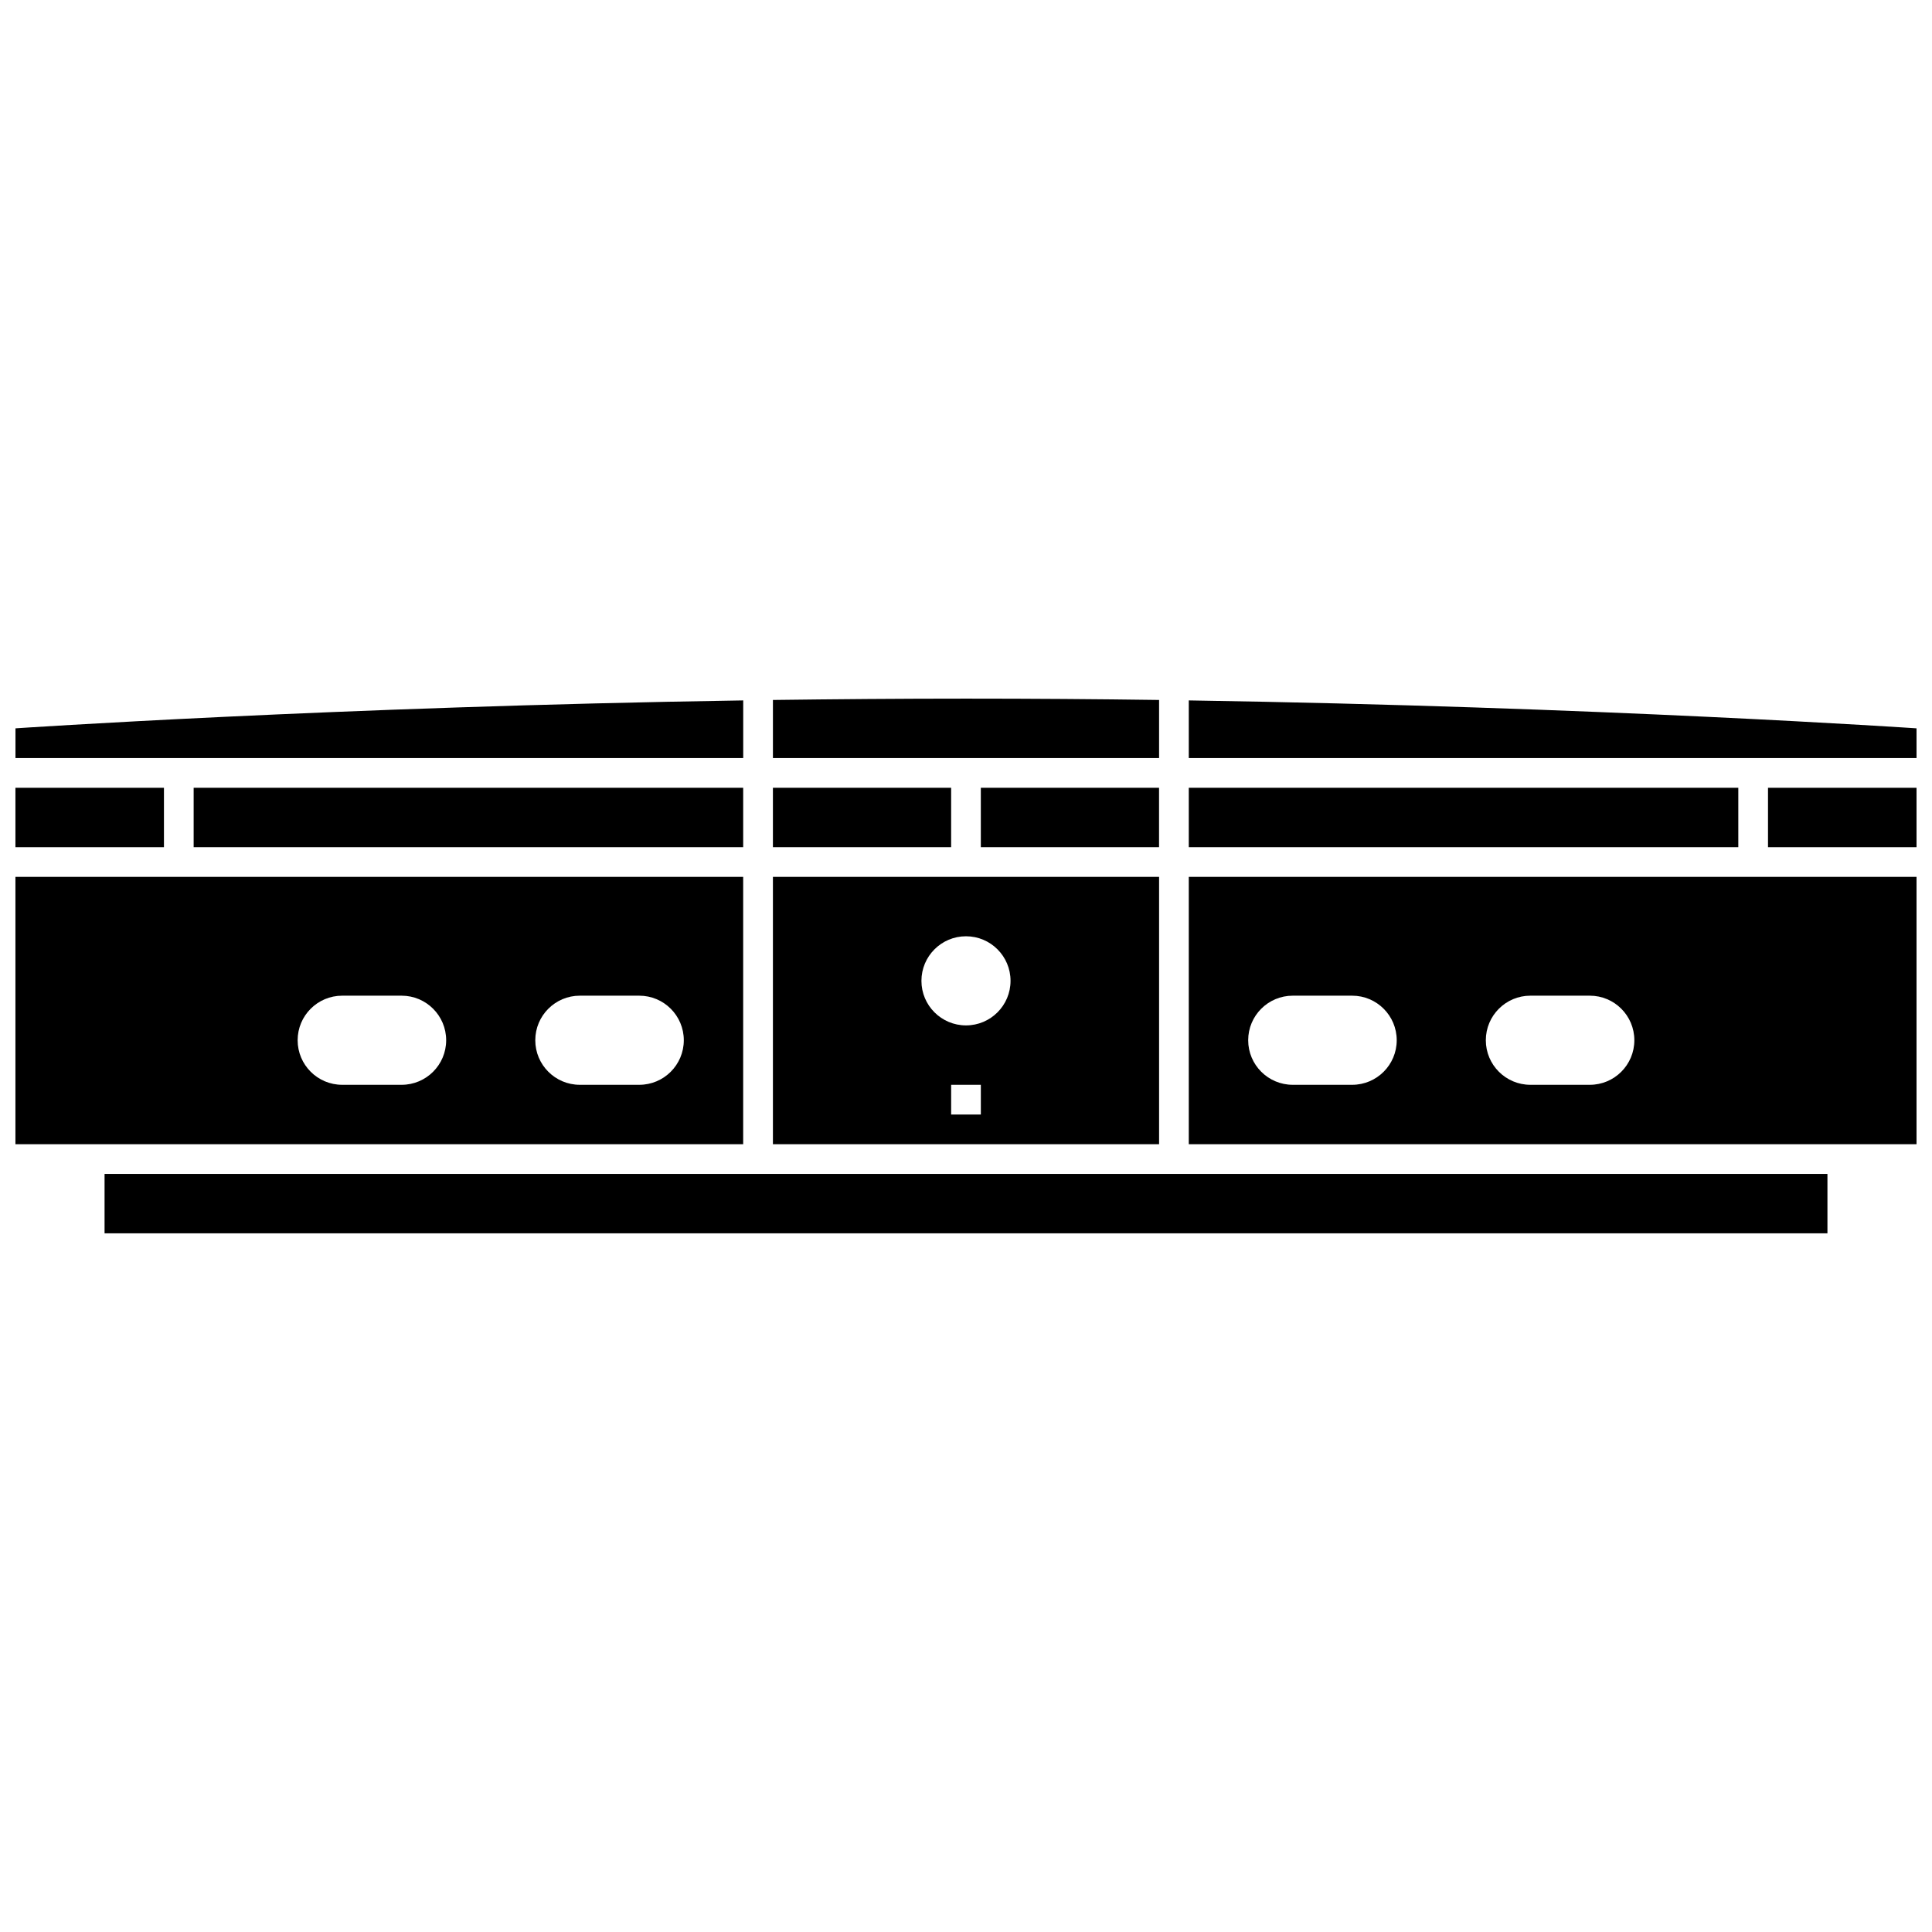
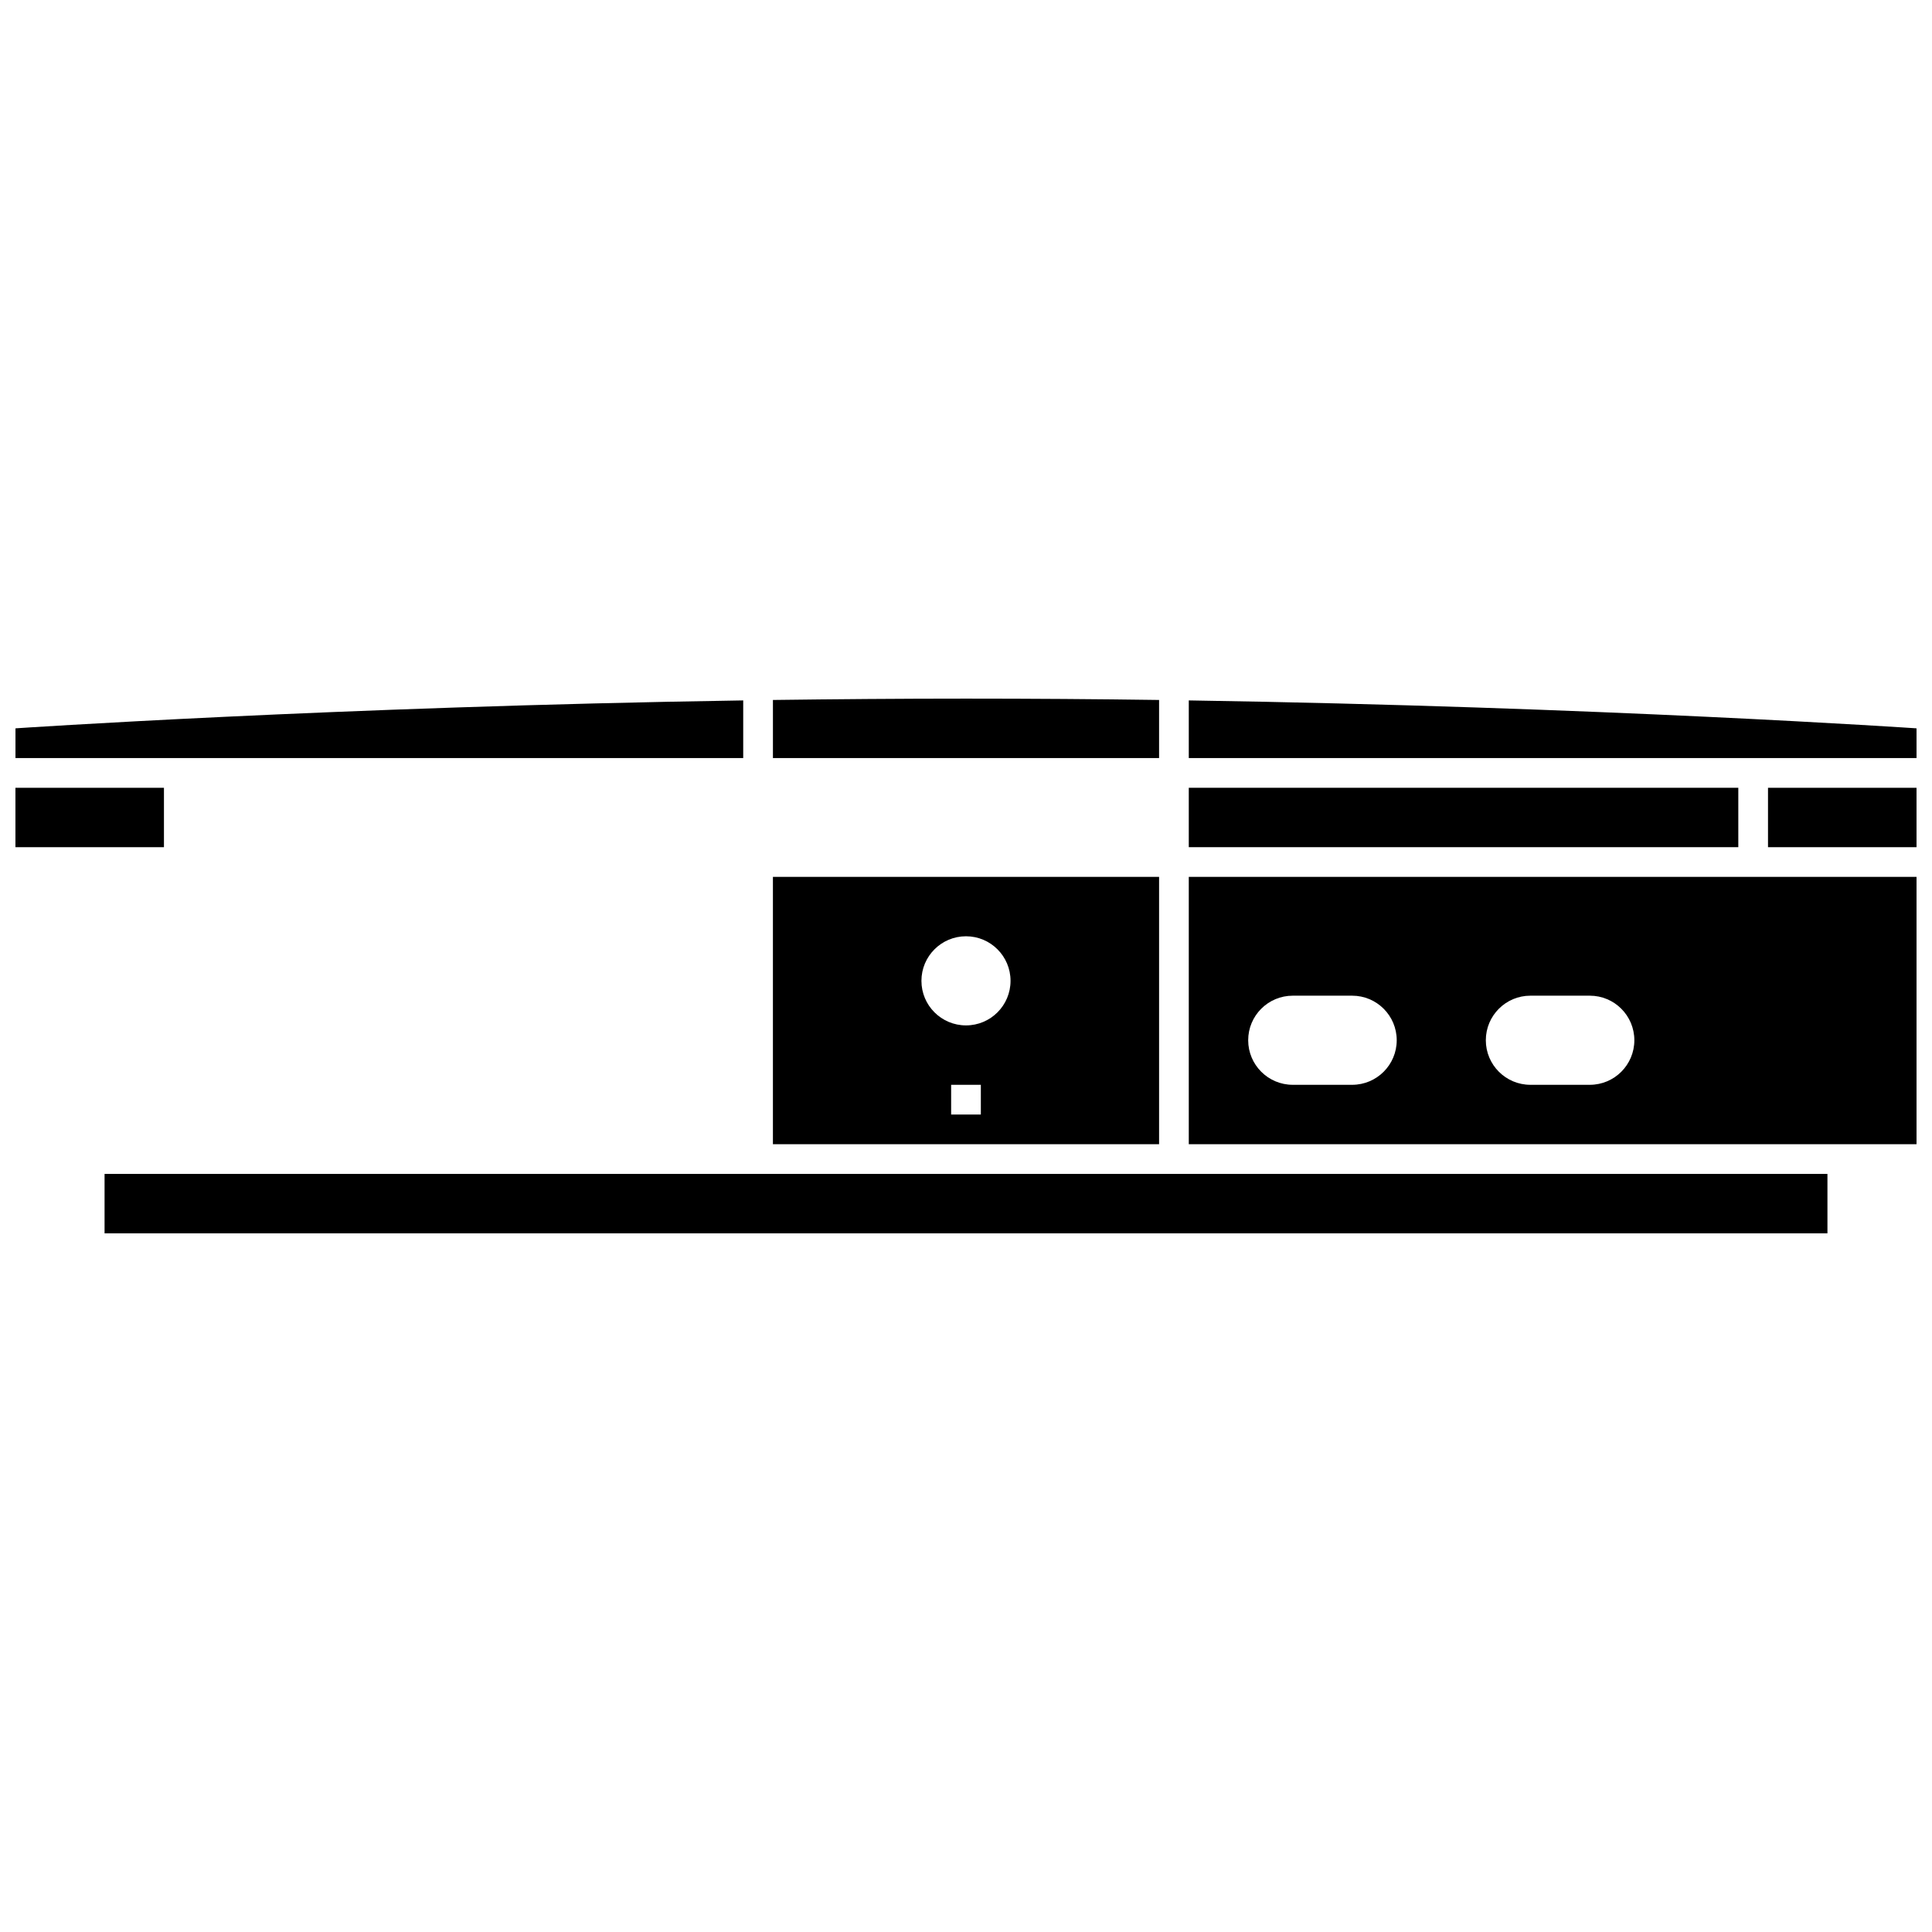
<svg xmlns="http://www.w3.org/2000/svg" width="800px" height="800px" version="1.1" viewBox="144 144 512 512">
  <defs>
    <clipPath id="f">
      <path d="m459 329h192.9v16h-192.9z" />
    </clipPath>
    <clipPath id="e">
      <path d="m148.09 329h192.91v16h-192.91z" />
    </clipPath>
    <clipPath id="d">
      <path d="m459 376h192.9v72h-192.9z" />
    </clipPath>
    <clipPath id="c">
      <path d="m148.09 376h192.91v72h-192.91z" />
    </clipPath>
    <clipPath id="b">
      <path d="m612 352h39.902v17h-39.902z" />
    </clipPath>
    <clipPath id="a">
      <path d="m148.09 352h39.906v17h-39.906z" />
    </clipPath>
  </defs>
  <path d="m171.71 455.1h456.58v15.742h-456.58z" />
  <g clip-path="url(#f)">
    <path d="m651.9 344.89v-7.871s-84.152-5.707-192.86-7.402v15.273z" />
  </g>
  <path d="m451.17 344.89v-15.391c-16.59-0.234-33.715-0.355-51.168-0.355-17.457 0-34.578 0.141-51.168 0.355v15.391z" />
  <path d="m348.83 376.38v70.848h102.34v-70.848zm55.102 62.977h-7.871v-7.871h7.871zm-3.934-23.617c-6.523 0-11.809-5.285-11.809-11.809 0-6.519 5.285-11.809 11.809-11.809 6.519 0 11.805 5.289 11.805 11.809 0 6.523-5.285 11.809-11.805 11.809z" />
  <g clip-path="url(#e)">
    <path d="m340.96 344.89v-15.273c-108.71 1.695-192.86 7.402-192.86 7.402v7.871z" />
  </g>
  <g clip-path="url(#d)">
    <path d="m459.04 376.38v70.848h192.86v-70.848zm43.297 55.105h-15.746c-6.519 0-11.809-5.289-11.809-11.809 0-6.523 5.289-11.809 11.809-11.809h15.746c6.519 0 11.809 5.285 11.809 11.809 0 6.519-5.289 11.809-11.809 11.809zm62.977 0h-15.746c-6.519 0-11.809-5.289-11.809-11.809 0-6.523 5.289-11.809 11.809-11.809h15.746c6.519 0 11.805 5.285 11.805 11.809 0 6.519-5.285 11.809-11.805 11.809z" />
  </g>
  <g clip-path="url(#c)">
-     <path d="m148.09 376.38v70.848h192.86v-70.848zm102.34 55.105h-15.742c-6.523 0-11.809-5.289-11.809-11.809 0-6.523 5.285-11.809 11.809-11.809h15.742c6.523 0 11.809 5.285 11.809 11.809 0 6.519-5.285 11.809-11.809 11.809zm62.977 0h-15.742c-6.523 0-11.809-5.289-11.809-11.809 0-6.523 5.285-11.809 11.809-11.809h15.742c6.519 0 11.809 5.285 11.809 11.809 0 6.519-5.289 11.809-11.809 11.809z" />
-   </g>
+     </g>
  <g clip-path="url(#b)">
    <path d="m612.54 352.77h39.359v15.742h-39.359z" />
  </g>
  <path d="m459.04 352.77h145.63v15.742h-145.63z" />
  <g clip-path="url(#a)">
    <path d="m148.09 352.77h39.359v15.742h-39.359z" />
  </g>
-   <path d="m195.32 352.77h145.63v15.742h-145.63z" />
-   <path d="m348.83 352.77h47.23v15.742h-47.23z" />
-   <path d="m403.93 352.77h47.23v15.742h-47.23z" />
</svg>